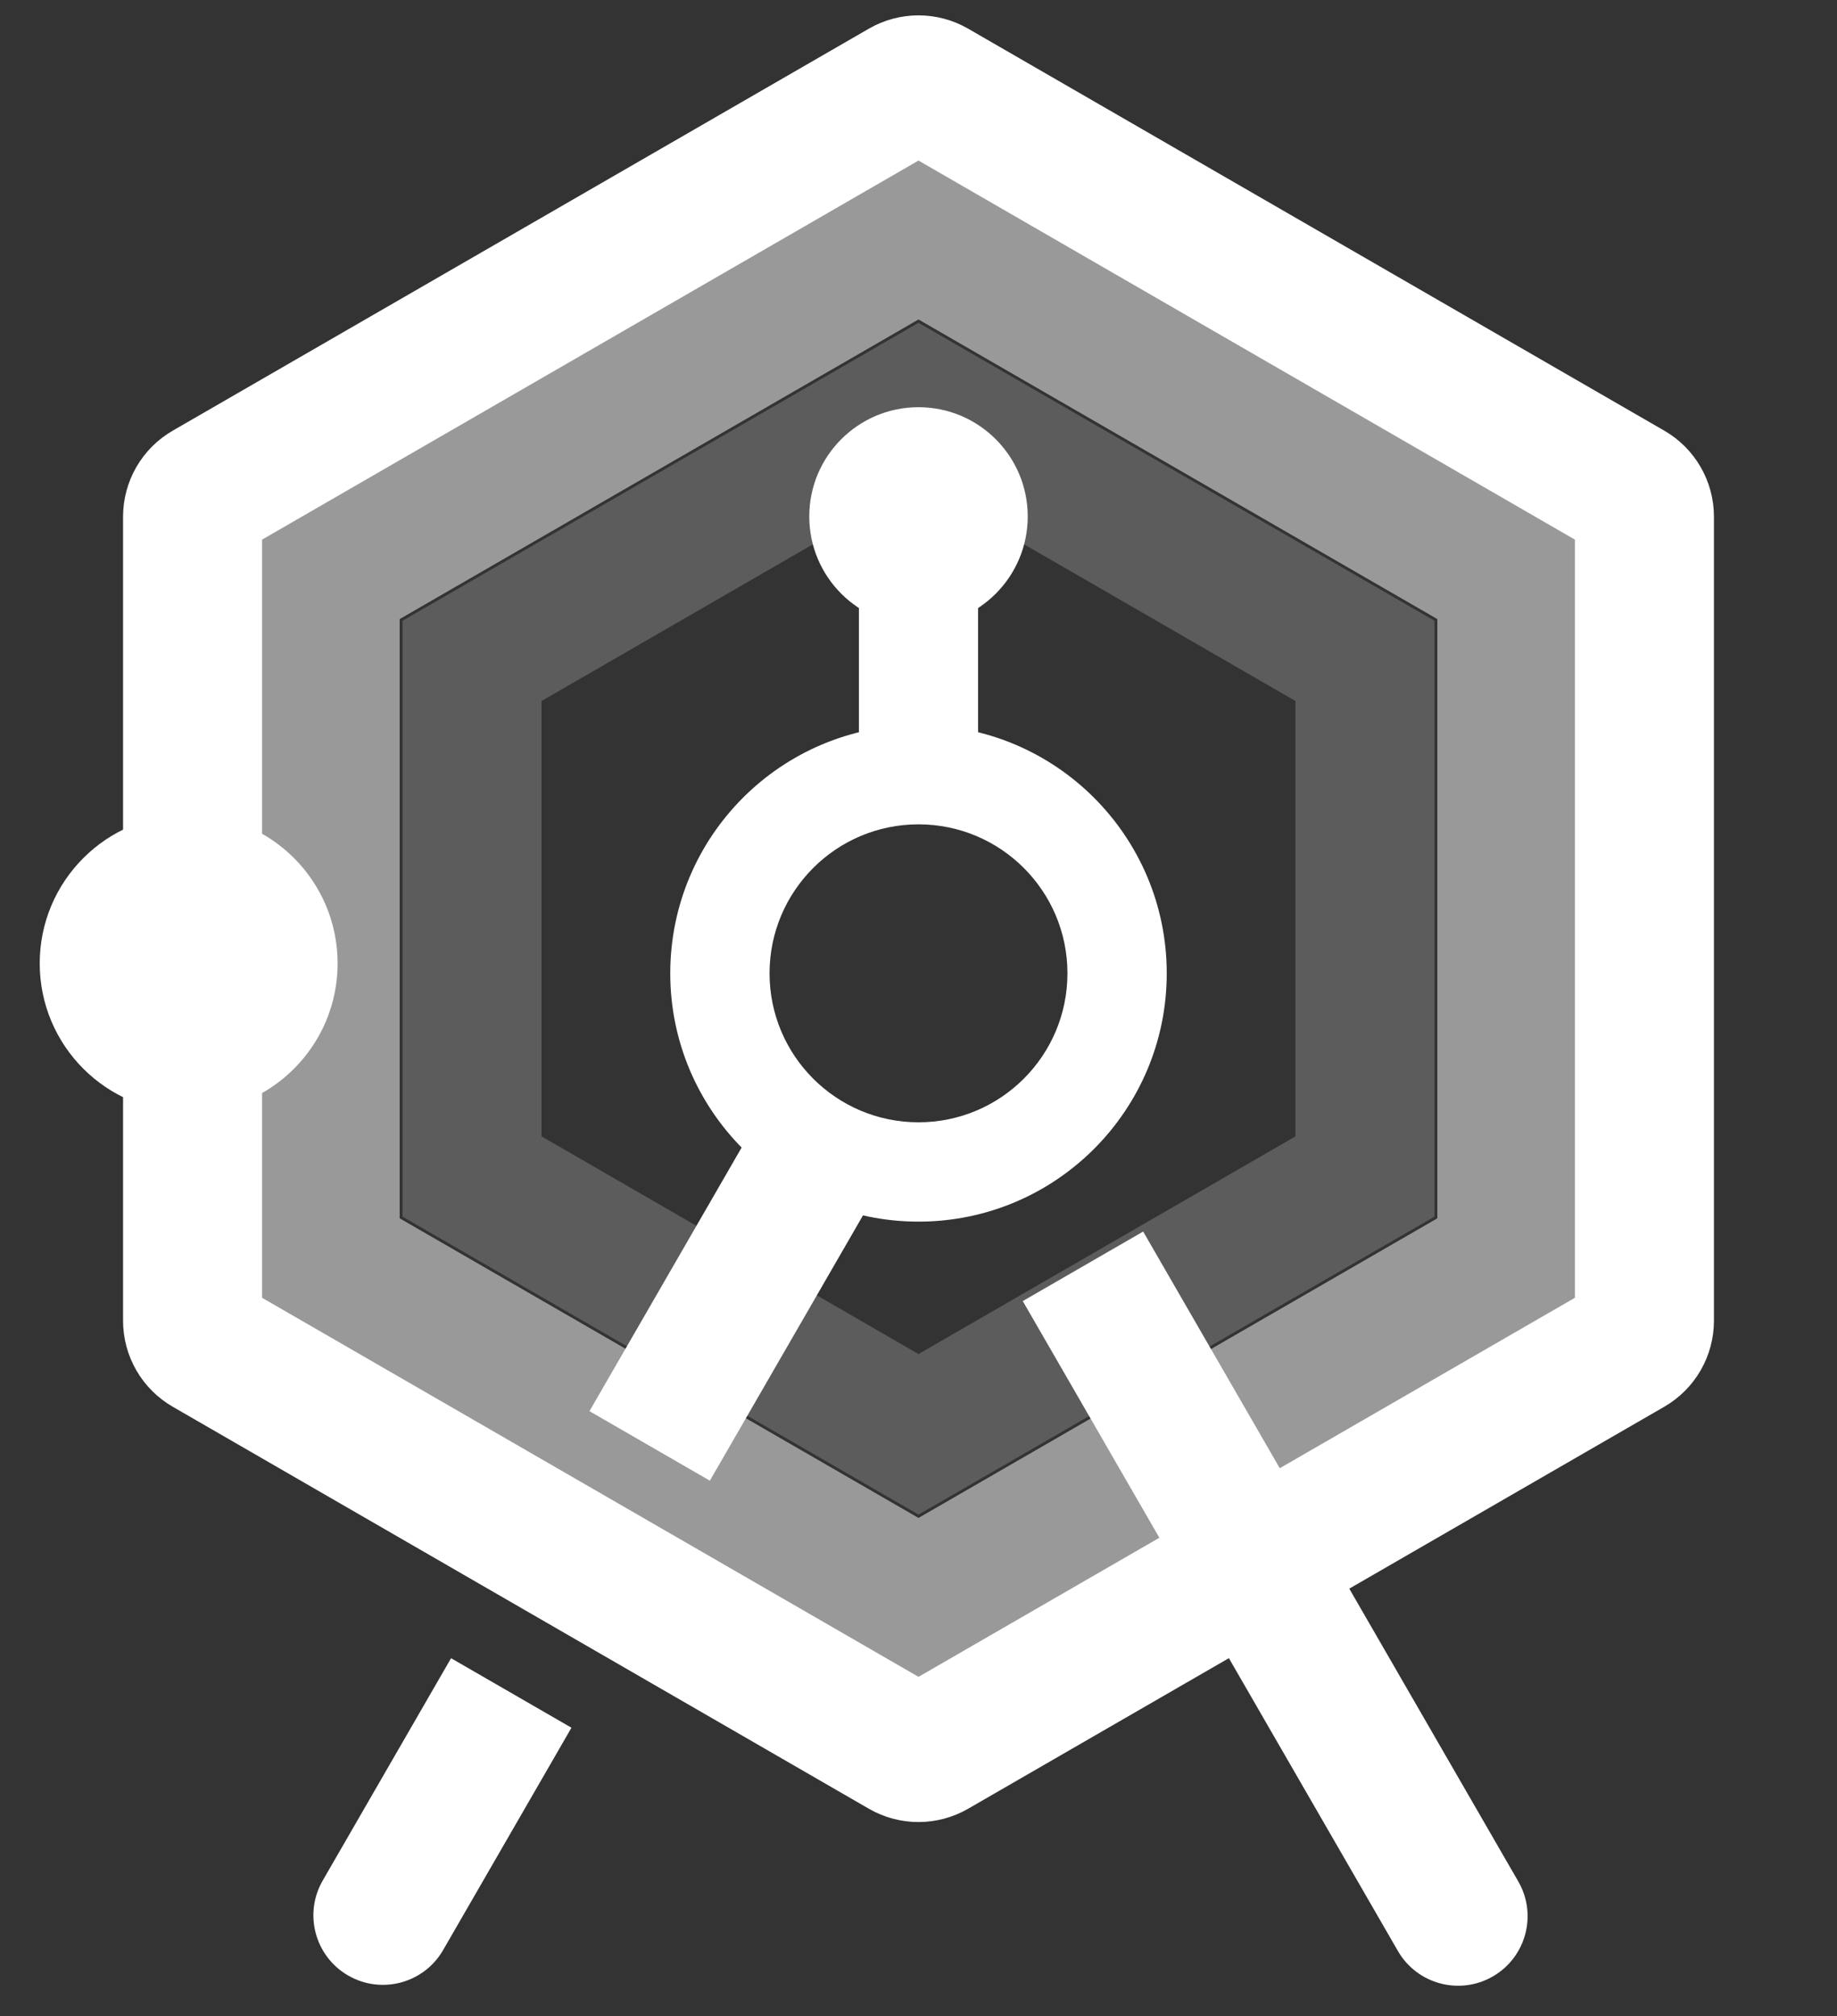
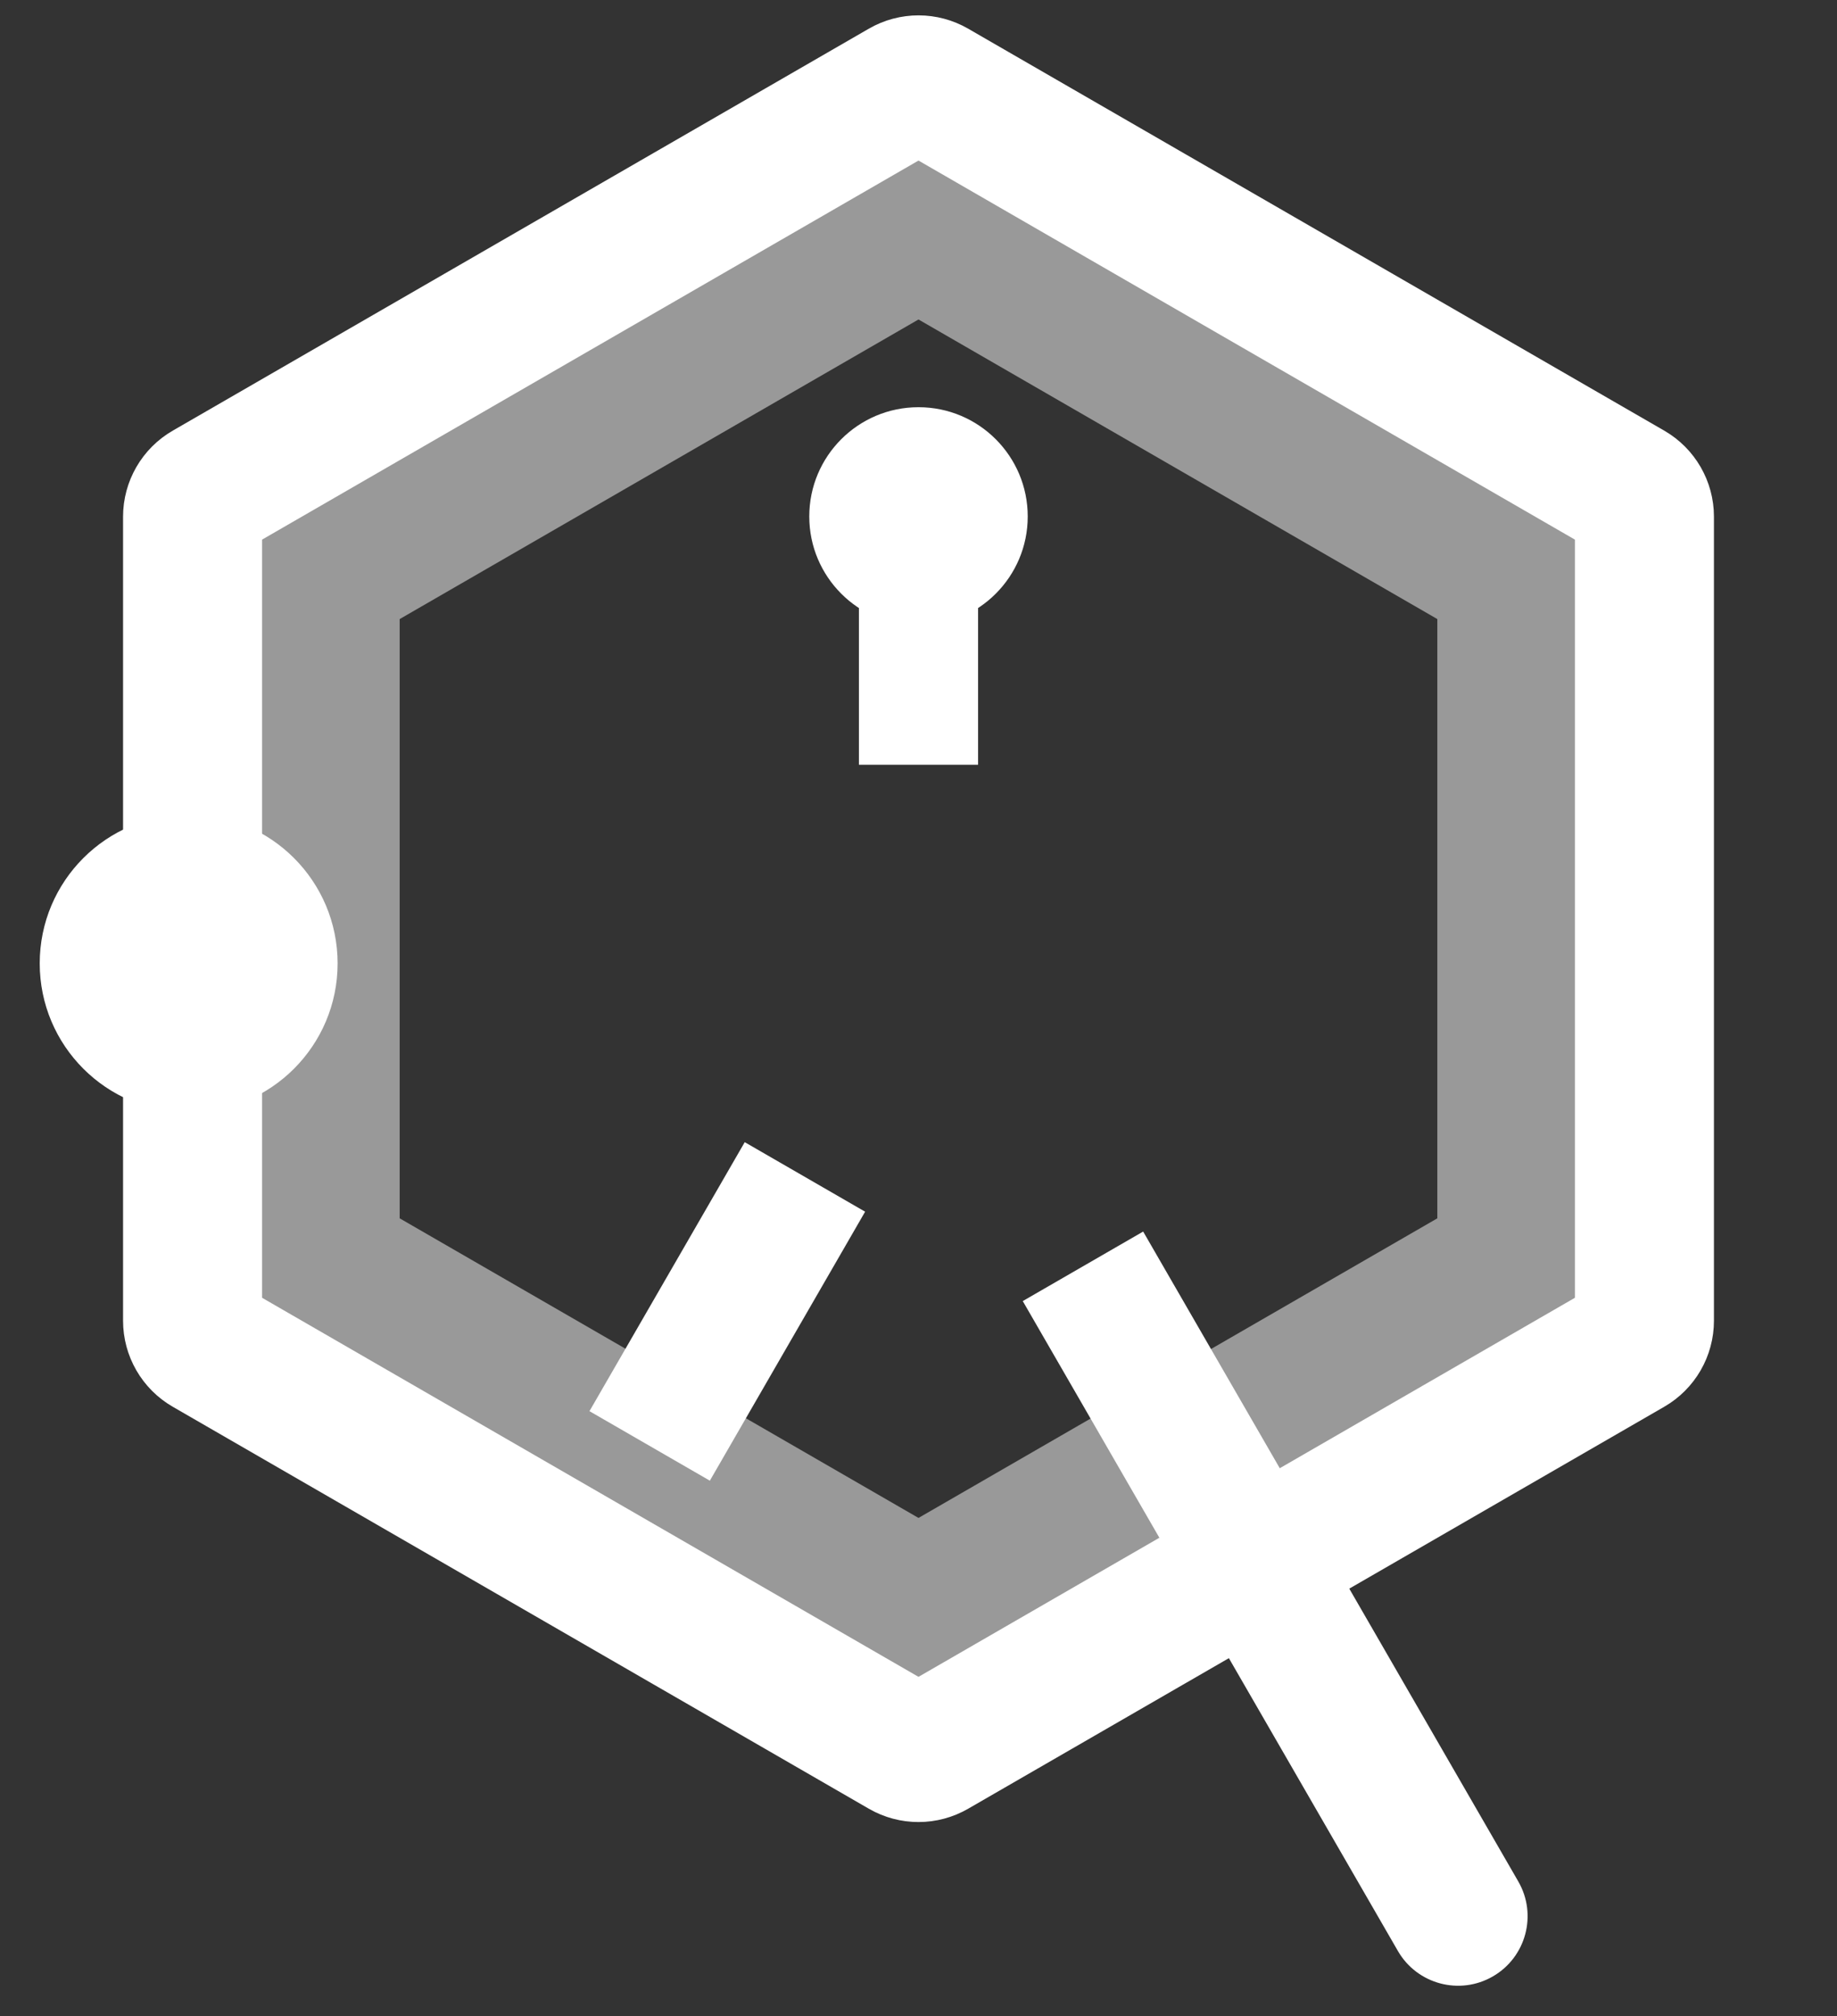
<svg xmlns="http://www.w3.org/2000/svg" width="185" height="203" viewBox="0 0 185 203" fill="none">
  <rect x="0" y="0" width="185" height="203" fill="#333333" stroke="none" />
  <path d="M91 8.949C91.928 8.413 93.072 8.413 94 8.949L164.107 49.425C165.036 49.961 165.607 50.952 165.607 52.023V132.977C165.607 134.048 165.036 135.039 164.107 135.575L94 176.051C93.072 176.587 91.928 176.587 91 176.051L20.893 135.575C19.964 135.039 19.393 134.048 19.393 132.977V52.023C19.393 50.952 19.964 49.961 20.893 49.425L91 8.949Z" stroke="white" stroke-width="14" />
  <path opacity="0.5" d="M33.249 58.291L92.5 24.083L151.751 58.291V126.709L92.5 160.917L33.249 126.709V58.291Z" stroke="white" stroke-width="14" />
-   <path opacity="0.2" d="M47.538 66.541L92.5 40.583L137.462 66.541V118.459L92.5 144.417L47.538 118.459V66.541Z" stroke="white" stroke-width="14" />
  <circle cx="19" cy="97" r="15" fill="white" />
  <circle cx="92.5" cy="52" r="11" fill="white" />
-   <path fill-rule="evenodd" clip-rule="evenodd" d="M92.5 123C106.307 123 117.5 111.807 117.5 98C117.5 84.193 106.307 73 92.5 73C78.693 73 67.5 84.193 67.5 98C67.5 111.807 78.693 123 92.5 123ZM92.5 113C100.784 113 107.5 106.284 107.5 98C107.5 89.716 100.784 83 92.5 83C84.216 83 77.5 89.716 77.5 98C77.5 106.284 84.216 113 92.5 113Z" fill="white" />
  <rect x="86.5" y="61" width="12" height="16" fill="white" />
  <rect x="75" y="115" width="14" height="31.273" transform="rotate(30 75 115)" fill="white" />
  <path d="M115.125 124L103 131L140.779 196.435C142.712 199.783 146.993 200.93 150.341 198.997C153.689 197.064 154.836 192.783 152.903 189.435L115.125 124Z" fill="white" />
-   <path d="M45.426 166.957L57.55 173.957L44.624 196.345C42.691 199.693 38.41 200.84 35.062 198.907C31.714 196.974 30.567 192.693 32.5 189.345L45.426 166.957Z" fill="white" />
</svg>